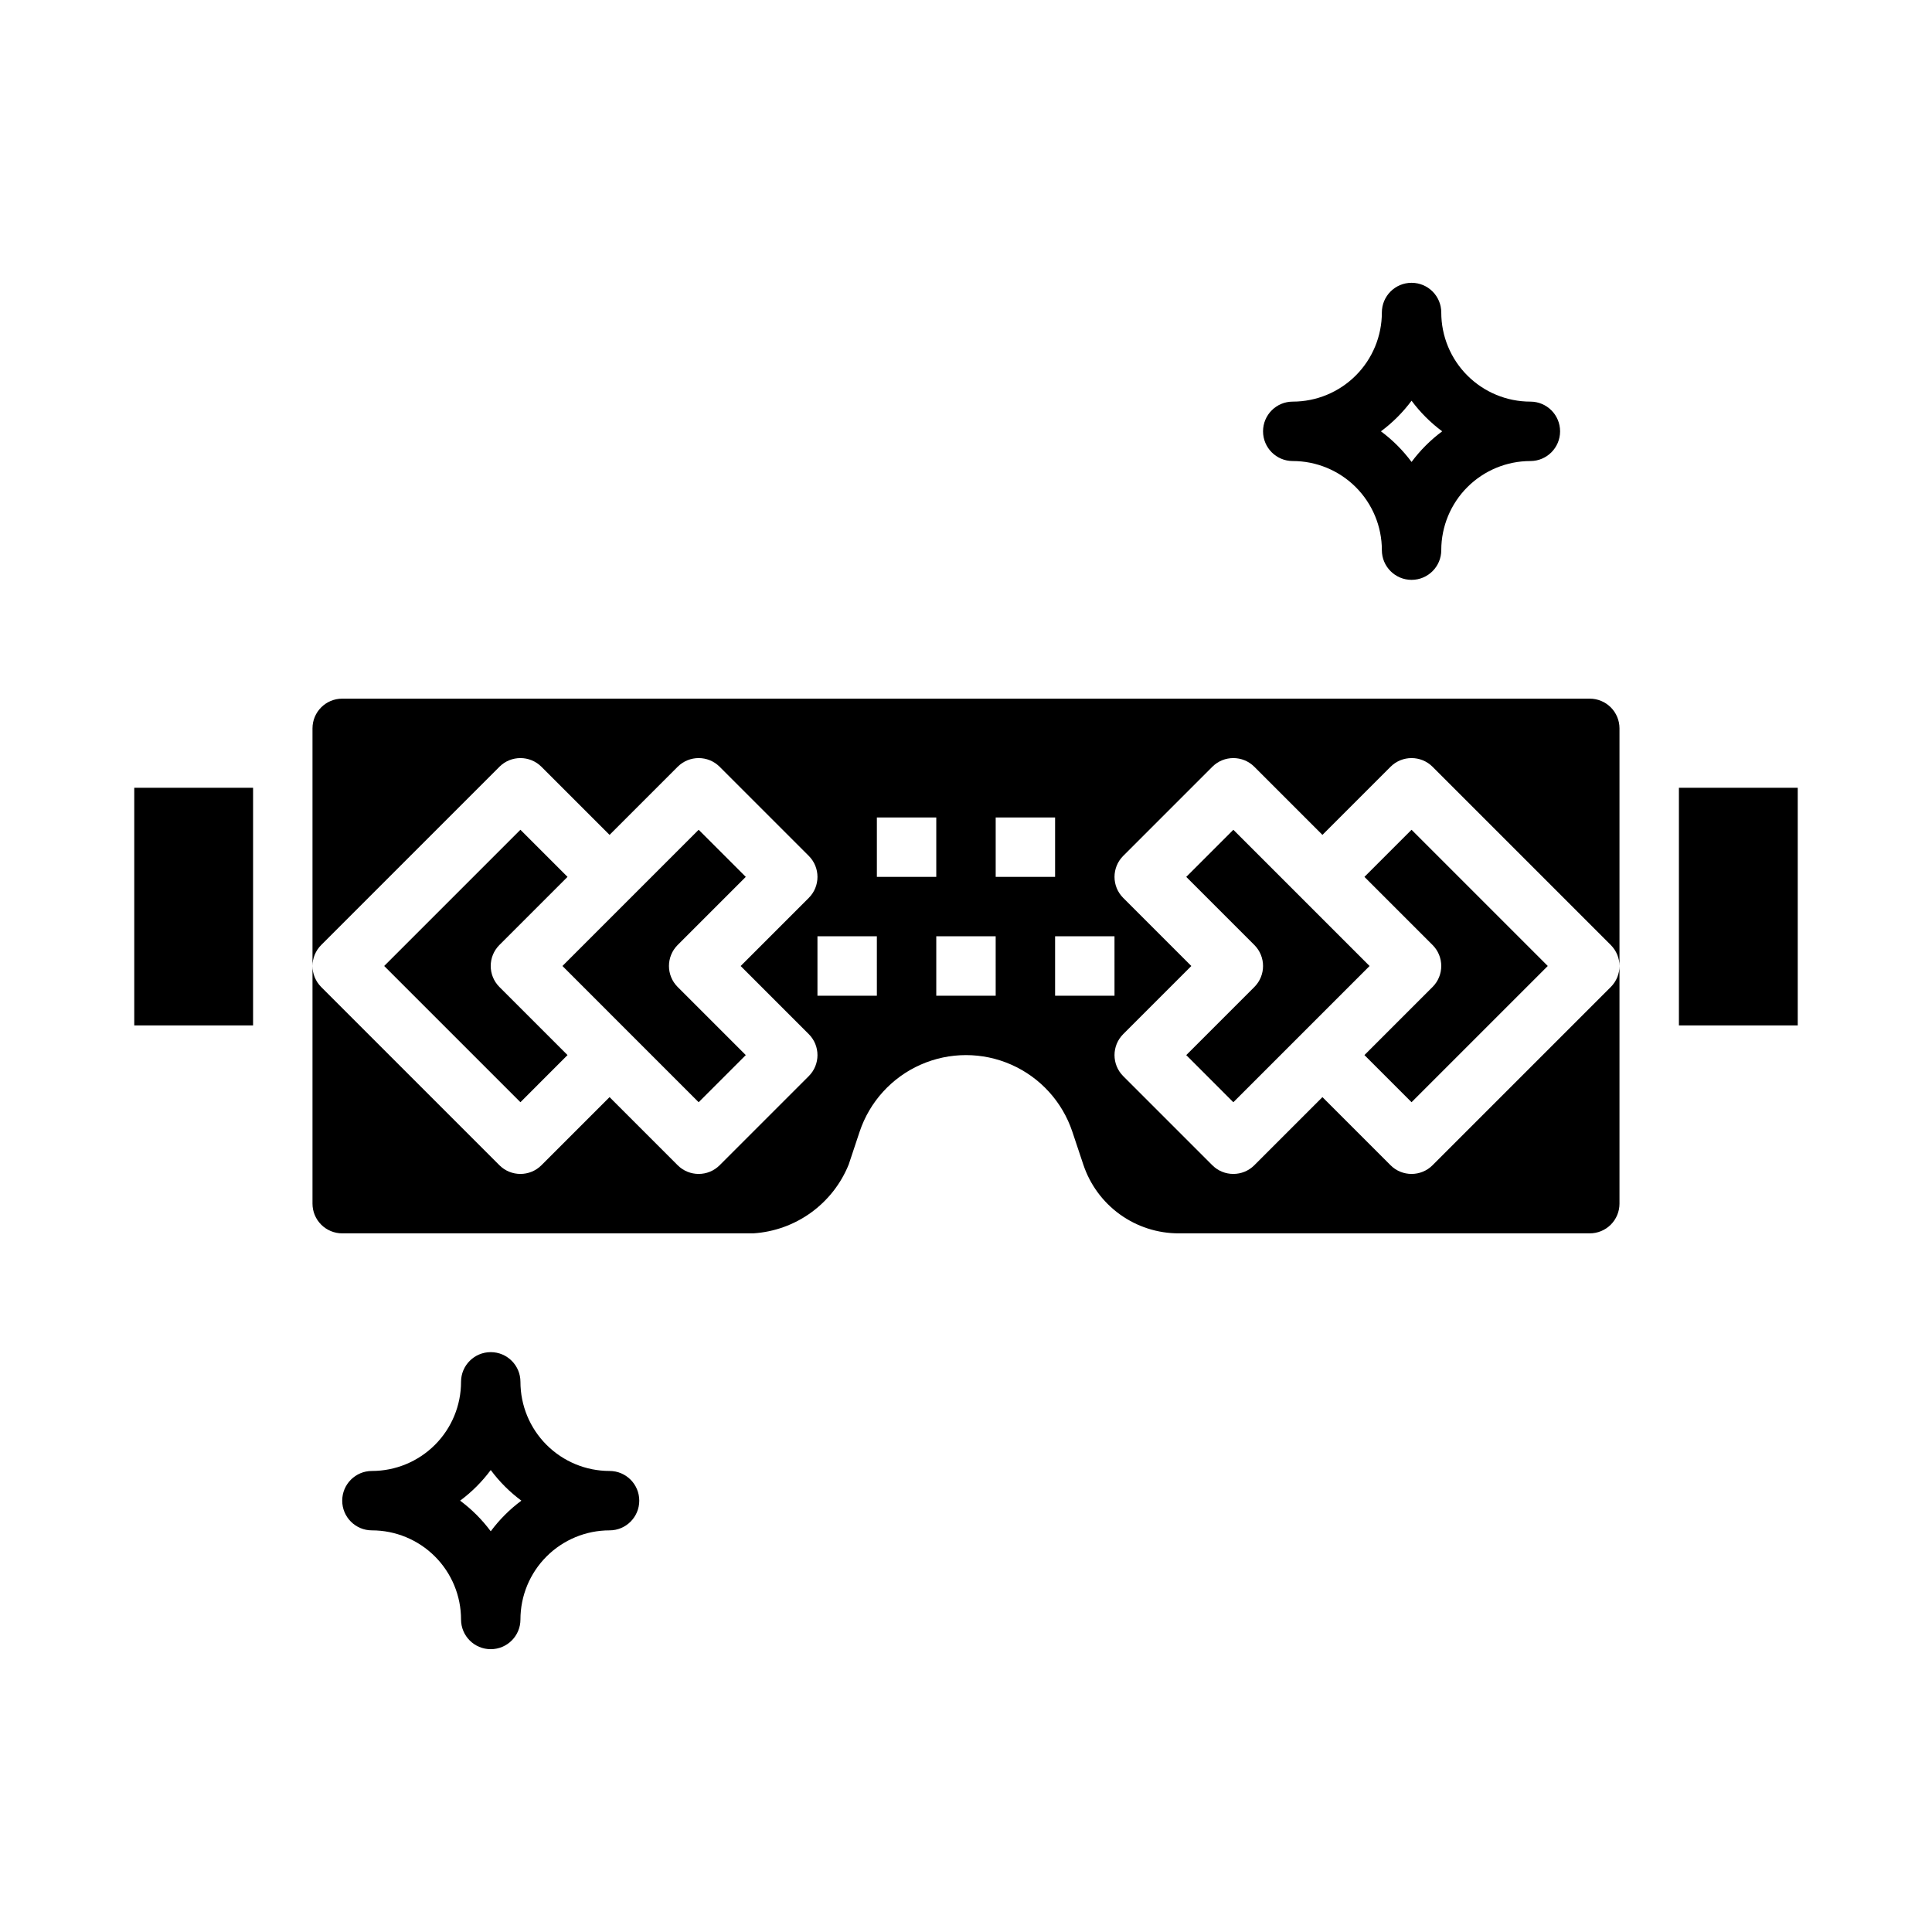
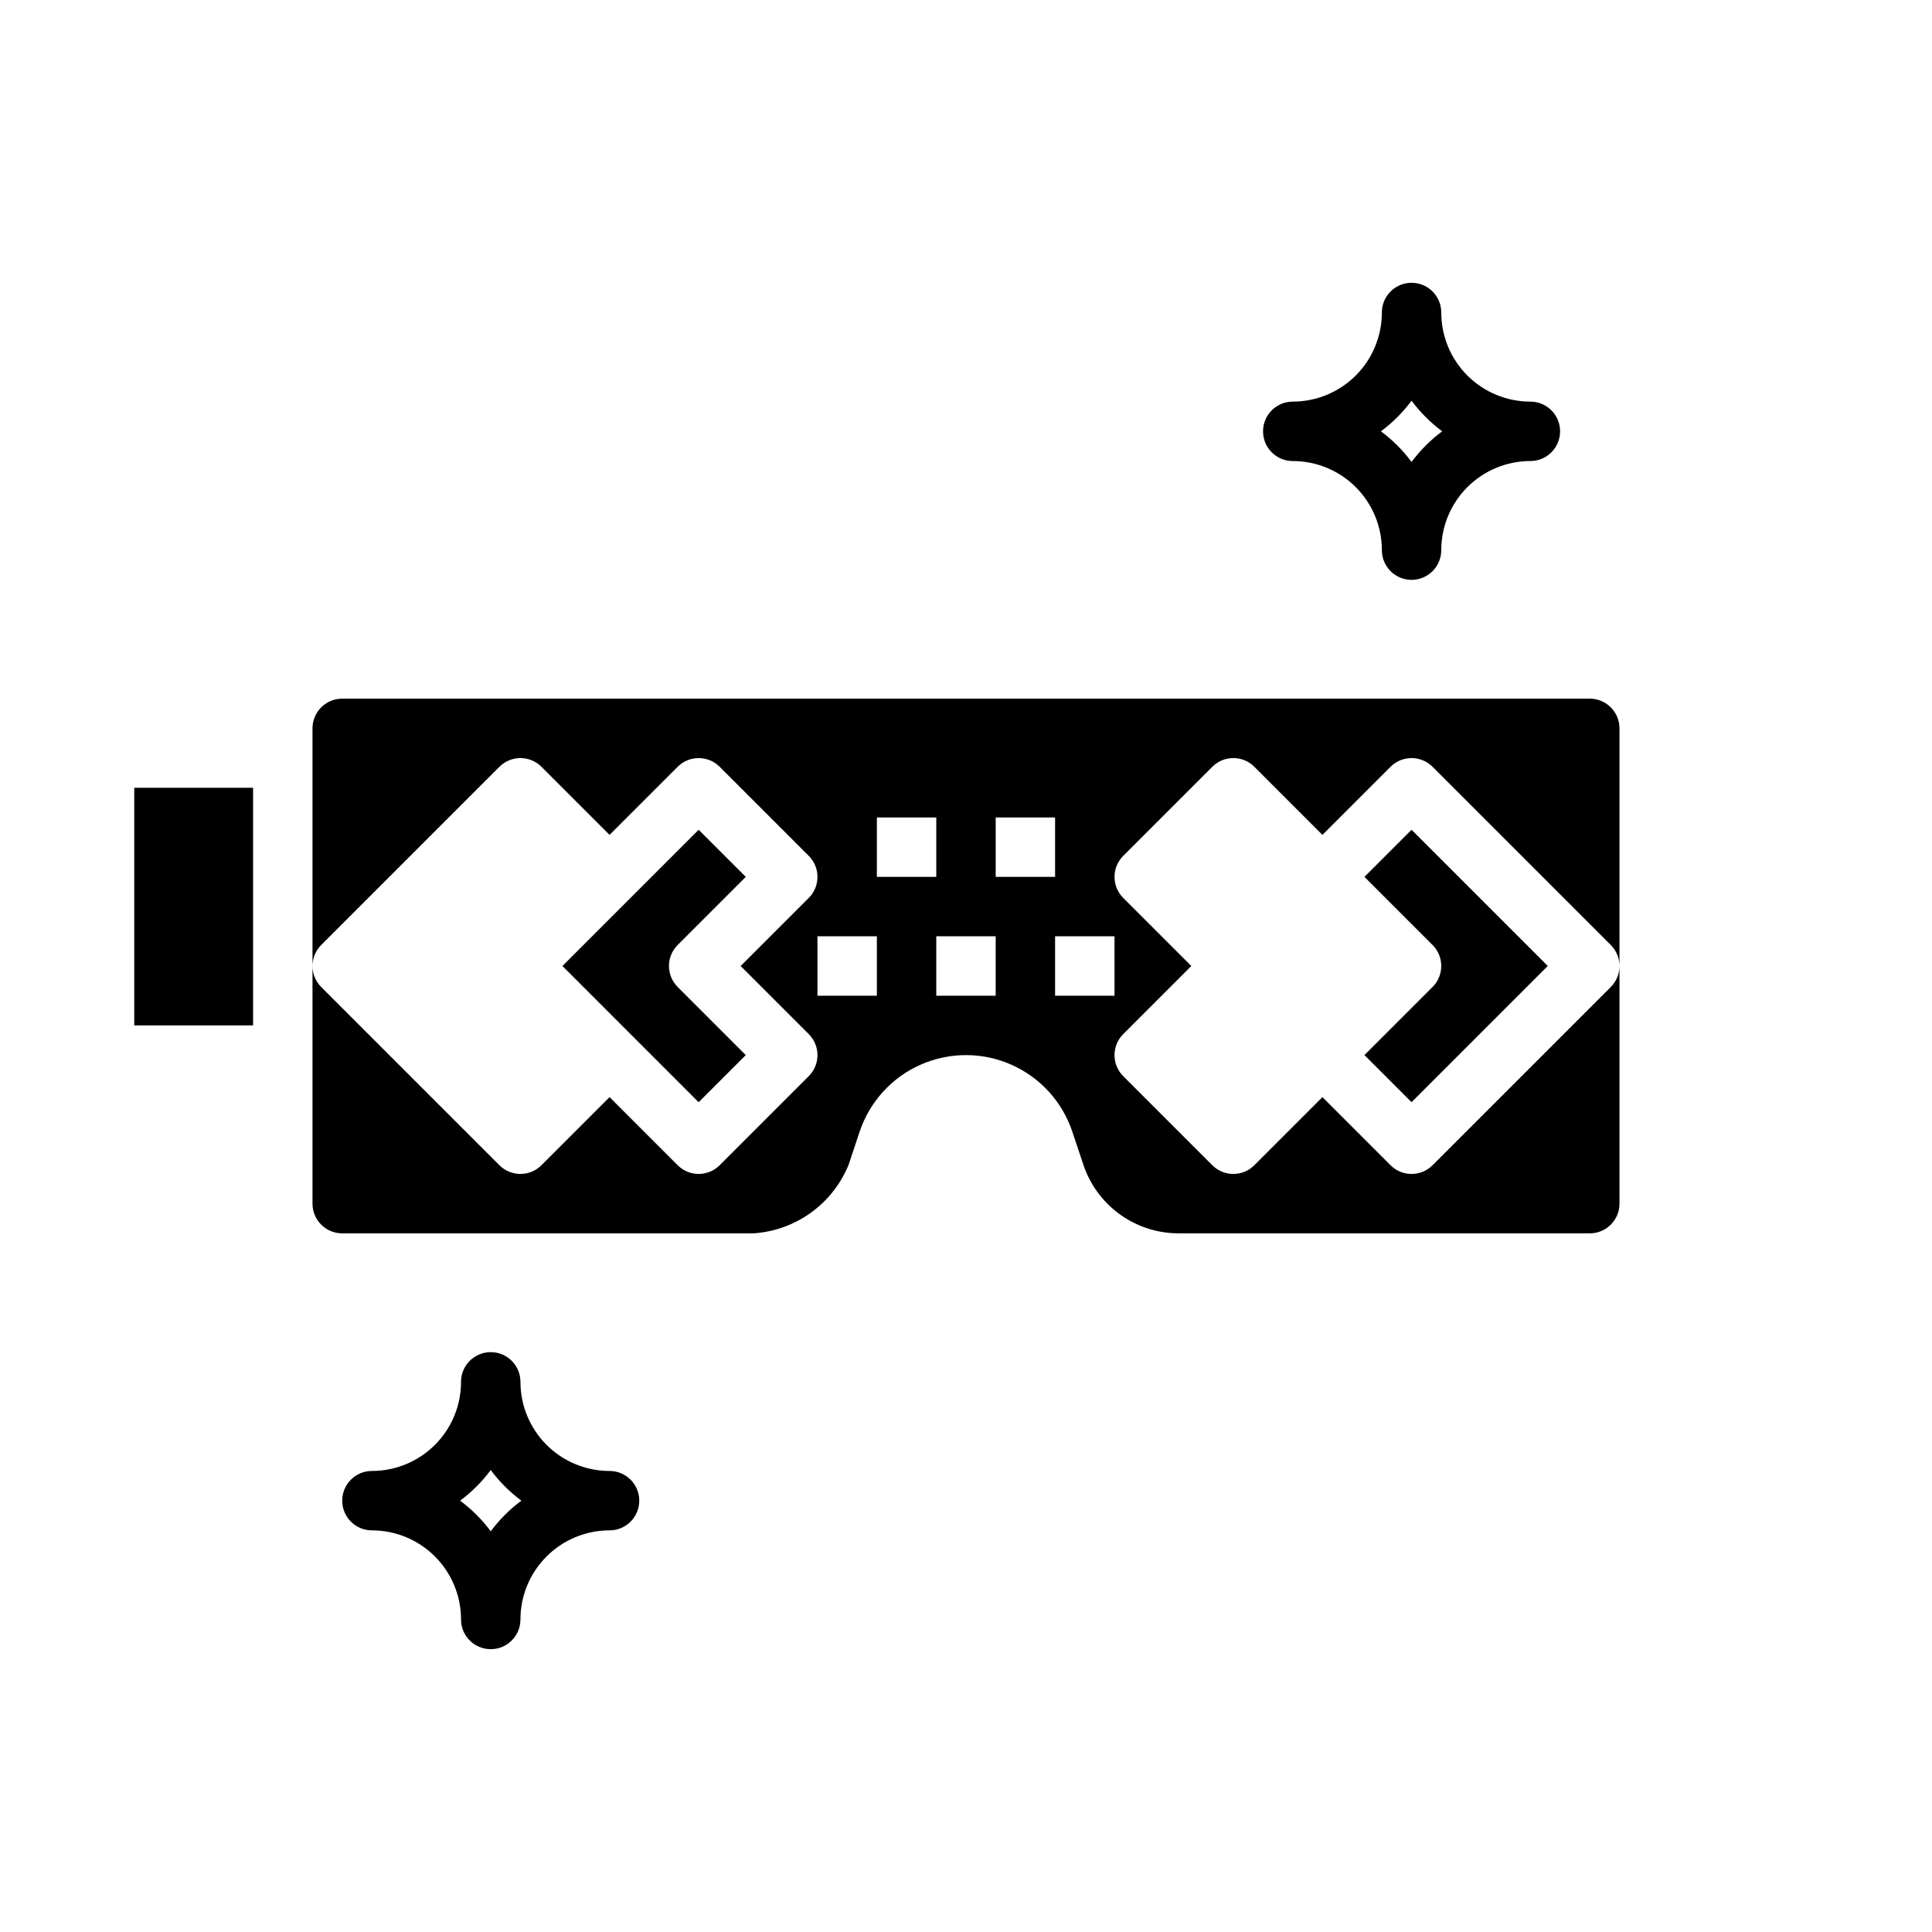
<svg xmlns="http://www.w3.org/2000/svg" fill="#000000" width="800px" height="800px" version="1.1" viewBox="144 144 512 512">
  <g>
    <path d="m505.59 376.38 18.051 18.051c3.074 3.074 3.074 8.055 0 11.129l-18.051 18.051 12.484 12.488 36.102-36.102-36.102-36.102z" />
-     <path d="m294.4 423.61-18.051-18.051c-3.07-3.074-3.07-8.055 0-11.129l18.051-18.051-12.484-12.484-36.102 36.102 36.102 36.102z" />
-     <path d="m470.85 363.9-12.484 12.484 18.051 18.051c3.07 3.074 3.07 8.055 0 11.129l-18.051 18.051 12.484 12.488 36.102-36.102z" />
    <path d="m179.58 352.77h31.488v62.977h-31.488z" />
    <path d="m329.15 436.1 12.488-12.488-18.051-18.051c-3.074-3.074-3.074-8.055 0-11.129l18.051-18.051-12.488-12.484-36.098 36.102z" />
-     <path d="m588.93 352.77h31.488v62.977h-31.488z" />
    <path d="m565.31 329.15h-330.62c-4.348 0-7.875 3.527-7.875 7.875v62.977c0-2.09 0.832-4.09 2.309-5.566l47.23-47.23v-0.004c3.074-3.07 8.059-3.07 11.133 0l18.051 18.051 18.051-18.051c3.074-3.07 8.055-3.07 11.129 0l23.617 23.617c3.074 3.074 3.074 8.059 0 11.133l-18.051 18.051 18.051 18.051c3.074 3.074 3.074 8.055 0 11.129l-23.617 23.617c-3.074 3.074-8.055 3.074-11.129 0l-18.051-18.051-18.051 18.051c-3.074 3.074-8.059 3.074-11.133 0l-47.23-47.23v-0.004c-1.477-1.473-2.309-3.477-2.309-5.562v62.977c0 2.086 0.832 4.09 2.309 5.566 1.477 1.473 3.477 2.305 5.566 2.305h108.93c5.508-0.352 10.801-2.246 15.277-5.473 4.473-3.227 7.945-7.648 10.016-12.762l2.898-8.707v0.004c2.652-7.938 8.523-14.387 16.172-17.766 7.652-3.383 16.375-3.383 24.027 0 7.648 3.379 13.523 9.828 16.172 17.766l2.906 8.707v-0.004c1.766 5.312 5.16 9.934 9.699 13.207 4.539 3.273 9.996 5.031 15.594 5.027h108.93c2.086 0 4.09-0.832 5.566-2.305 1.477-1.477 2.305-3.481 2.305-5.566v-62.977c0 2.086-0.832 4.09-2.309 5.562l-47.23 47.23v0.004c-3.074 3.074-8.059 3.074-11.133 0l-18.051-18.051-18.051 18.051h0.004c-3.074 3.074-8.059 3.074-11.133 0l-23.617-23.617c-3.07-3.074-3.07-8.055 0-11.129l18.051-18.051-18.051-18.051c-3.07-3.074-3.07-8.059 0-11.133l23.617-23.617c3.074-3.07 8.059-3.07 11.133 0l18.047 18.051 18.051-18.051c3.074-3.07 8.059-3.07 11.133 0l47.23 47.23v0.004c1.477 1.477 2.309 3.477 2.309 5.566v-62.977c0-2.09-0.828-4.09-2.305-5.566-1.477-1.477-3.481-2.309-5.566-2.309zm-188.93 78.723h-15.746v-15.746h15.742zm0-31.488v-15.746h15.742v15.742zm31.488 31.488h-15.746v-15.746h15.742zm0-31.488v-15.746h15.742v15.742zm31.488 31.488h-15.746v-15.746h15.742z" />
    <path d="m486.59 266.18c6.266 0 12.27 2.488 16.699 6.914 4.43 4.43 6.918 10.438 6.918 16.699 0 4.348 3.523 7.875 7.871 7.875s7.871-3.527 7.871-7.875c0-6.262 2.488-12.27 6.918-16.699 4.43-4.426 10.438-6.914 16.699-6.914 4.348 0 7.871-3.527 7.871-7.875 0-4.348-3.523-7.871-7.871-7.871-6.262 0-12.27-2.488-16.699-6.918-4.43-4.426-6.918-10.434-6.918-16.699 0-4.348-3.523-7.871-7.871-7.871s-7.871 3.523-7.871 7.871c0 6.266-2.488 12.273-6.918 16.699-4.43 4.43-10.434 6.918-16.699 6.918-4.348 0-7.871 3.523-7.871 7.871 0 4.348 3.523 7.875 7.871 7.875zm31.488-15.988c2.293 3.086 5.027 5.82 8.117 8.113-3.09 2.293-5.824 5.027-8.117 8.117-2.293-3.09-5.027-5.824-8.117-8.117 3.09-2.293 5.824-5.027 8.117-8.113z" />
    <path d="m305.54 533.82c-6.266 0-12.27-2.488-16.699-6.918-4.43-4.43-6.918-10.438-6.918-16.699 0-4.348-3.523-7.871-7.871-7.871s-7.871 3.523-7.871 7.871c0 6.262-2.488 12.27-6.918 16.699-4.43 4.43-10.438 6.918-16.699 6.918-4.348 0-7.871 3.523-7.871 7.871 0 4.348 3.523 7.871 7.871 7.871 6.262 0 12.27 2.488 16.699 6.918 4.43 4.43 6.918 10.434 6.918 16.699 0 4.348 3.523 7.871 7.871 7.871s7.871-3.523 7.871-7.871c0-6.266 2.488-12.27 6.918-16.699 4.43-4.43 10.434-6.918 16.699-6.918 4.348 0 7.871-3.523 7.871-7.871 0-4.348-3.523-7.871-7.871-7.871zm-31.488 15.988c-2.293-3.09-5.027-5.824-8.117-8.117 3.09-2.293 5.824-5.027 8.117-8.117 2.293 3.09 5.027 5.824 8.117 8.117-3.09 2.293-5.824 5.027-8.117 8.117z" />
  </g>
</svg>